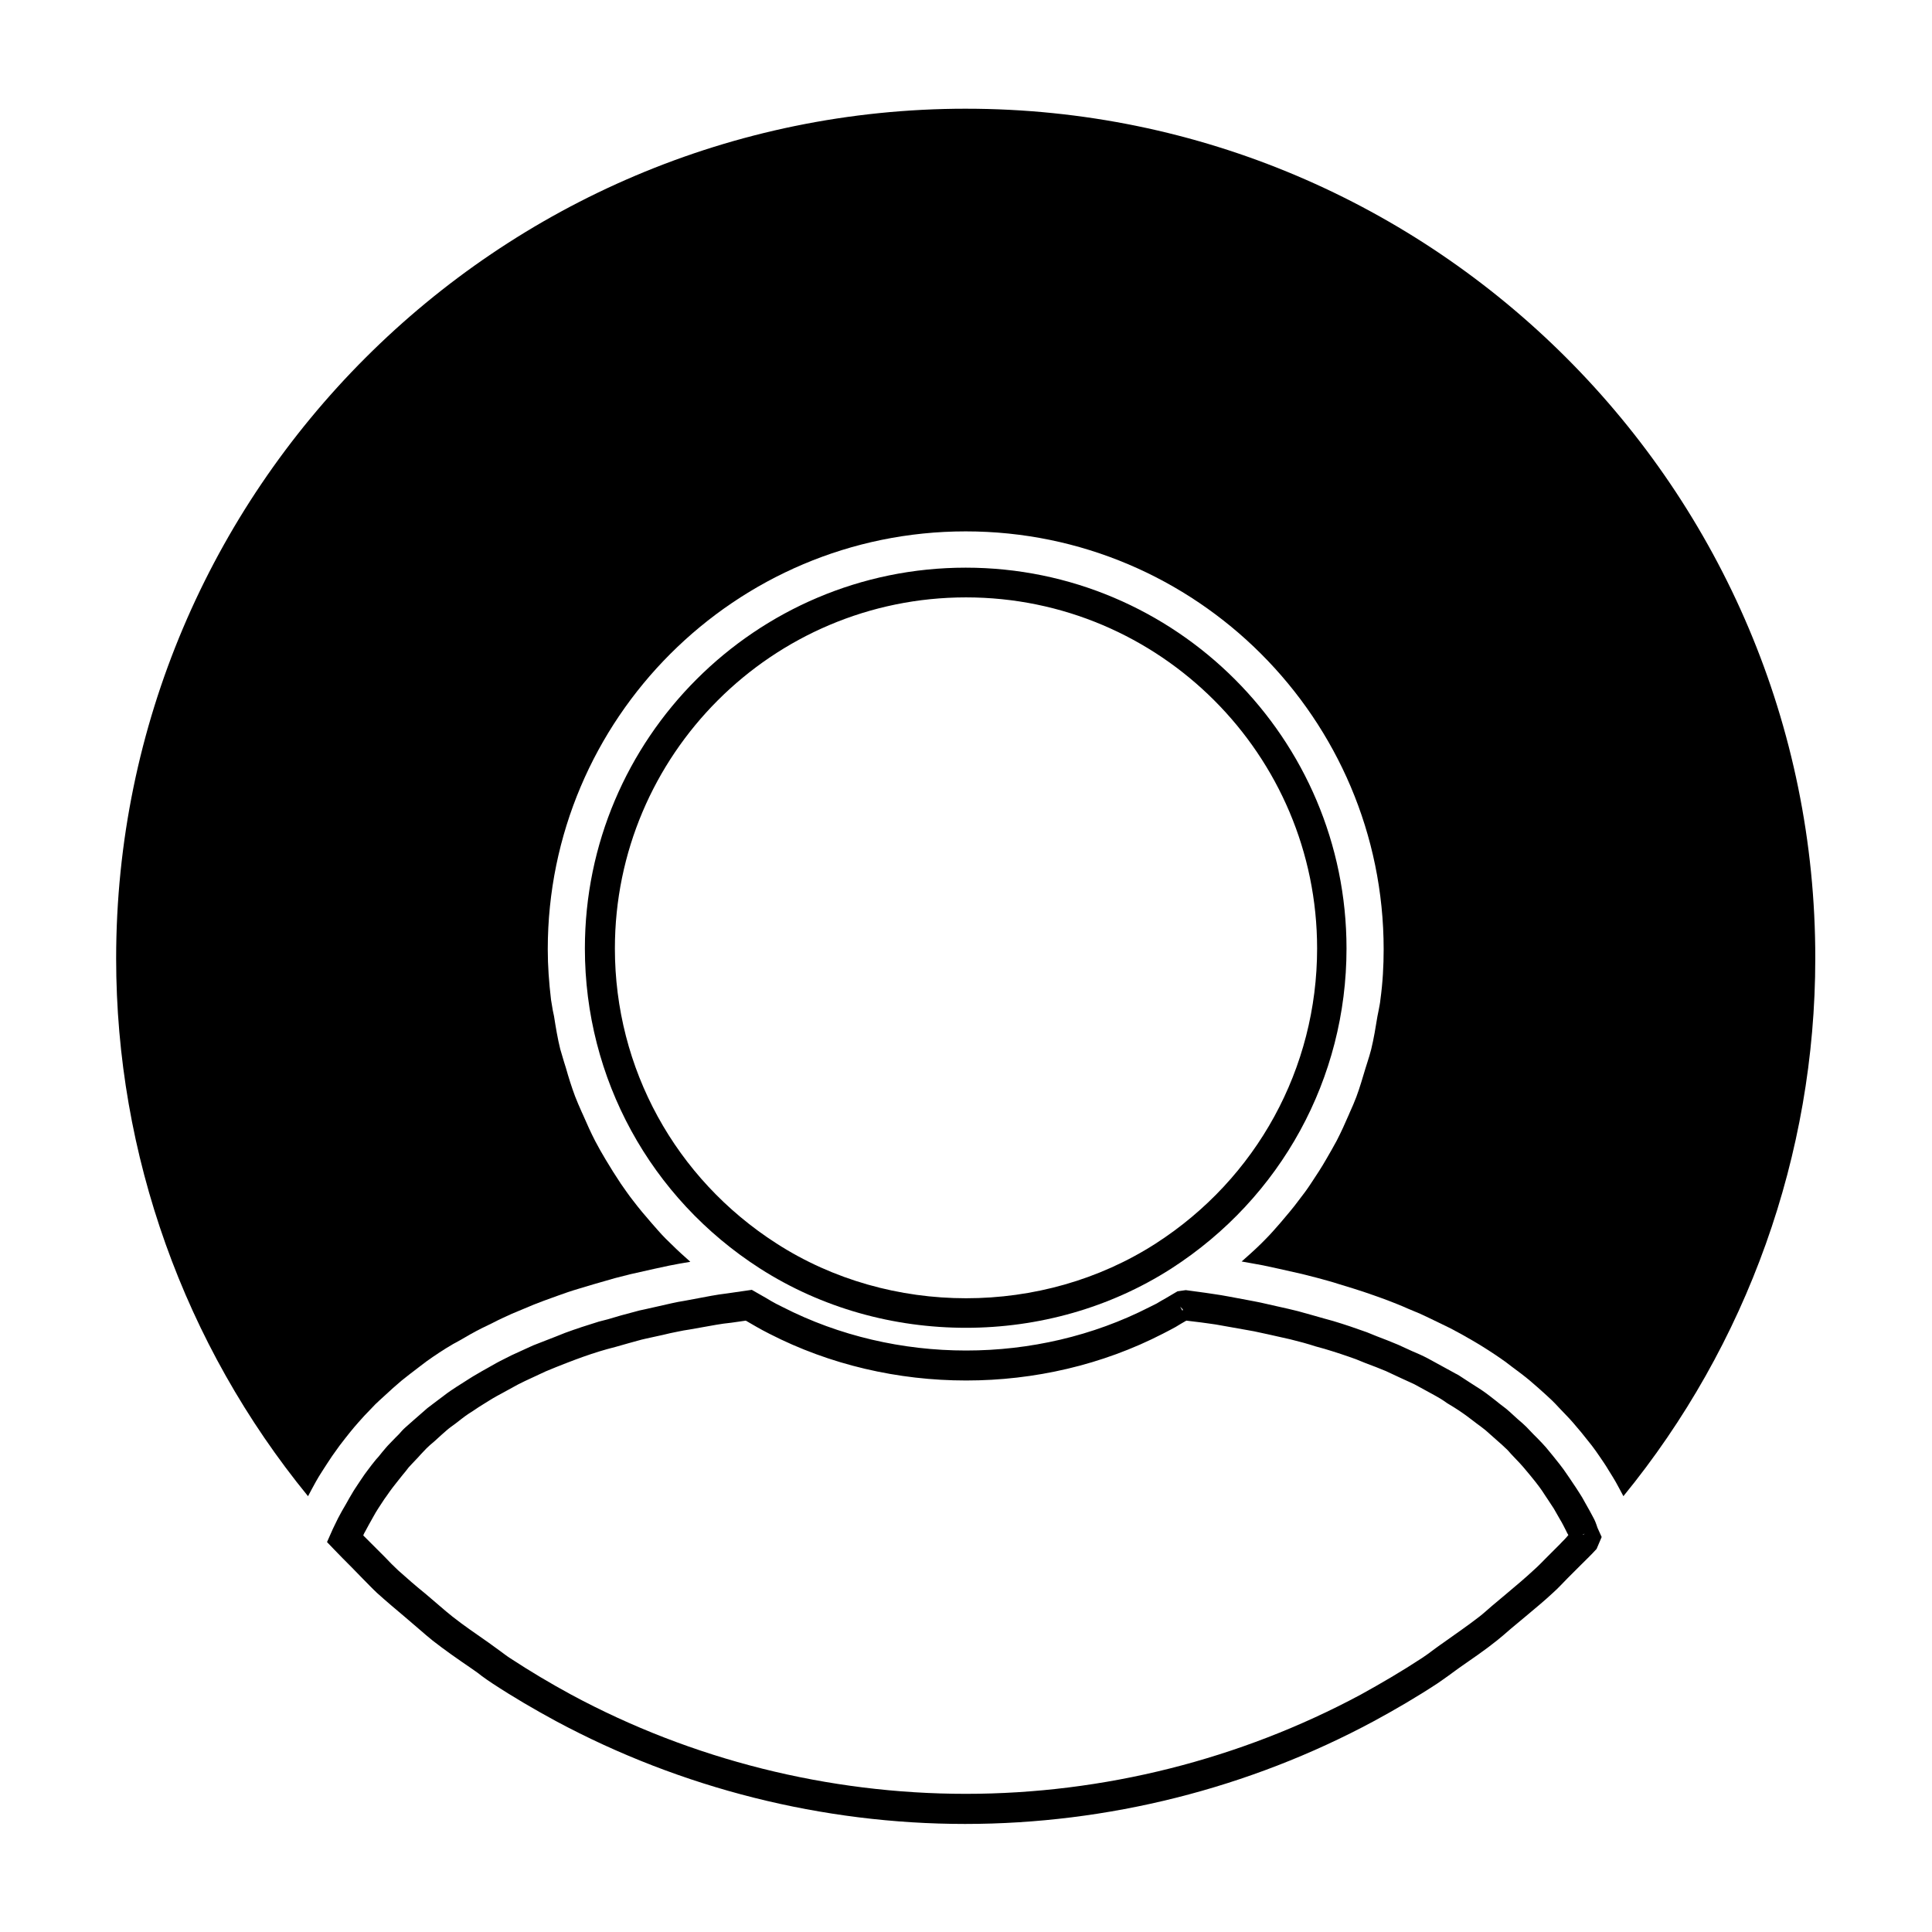
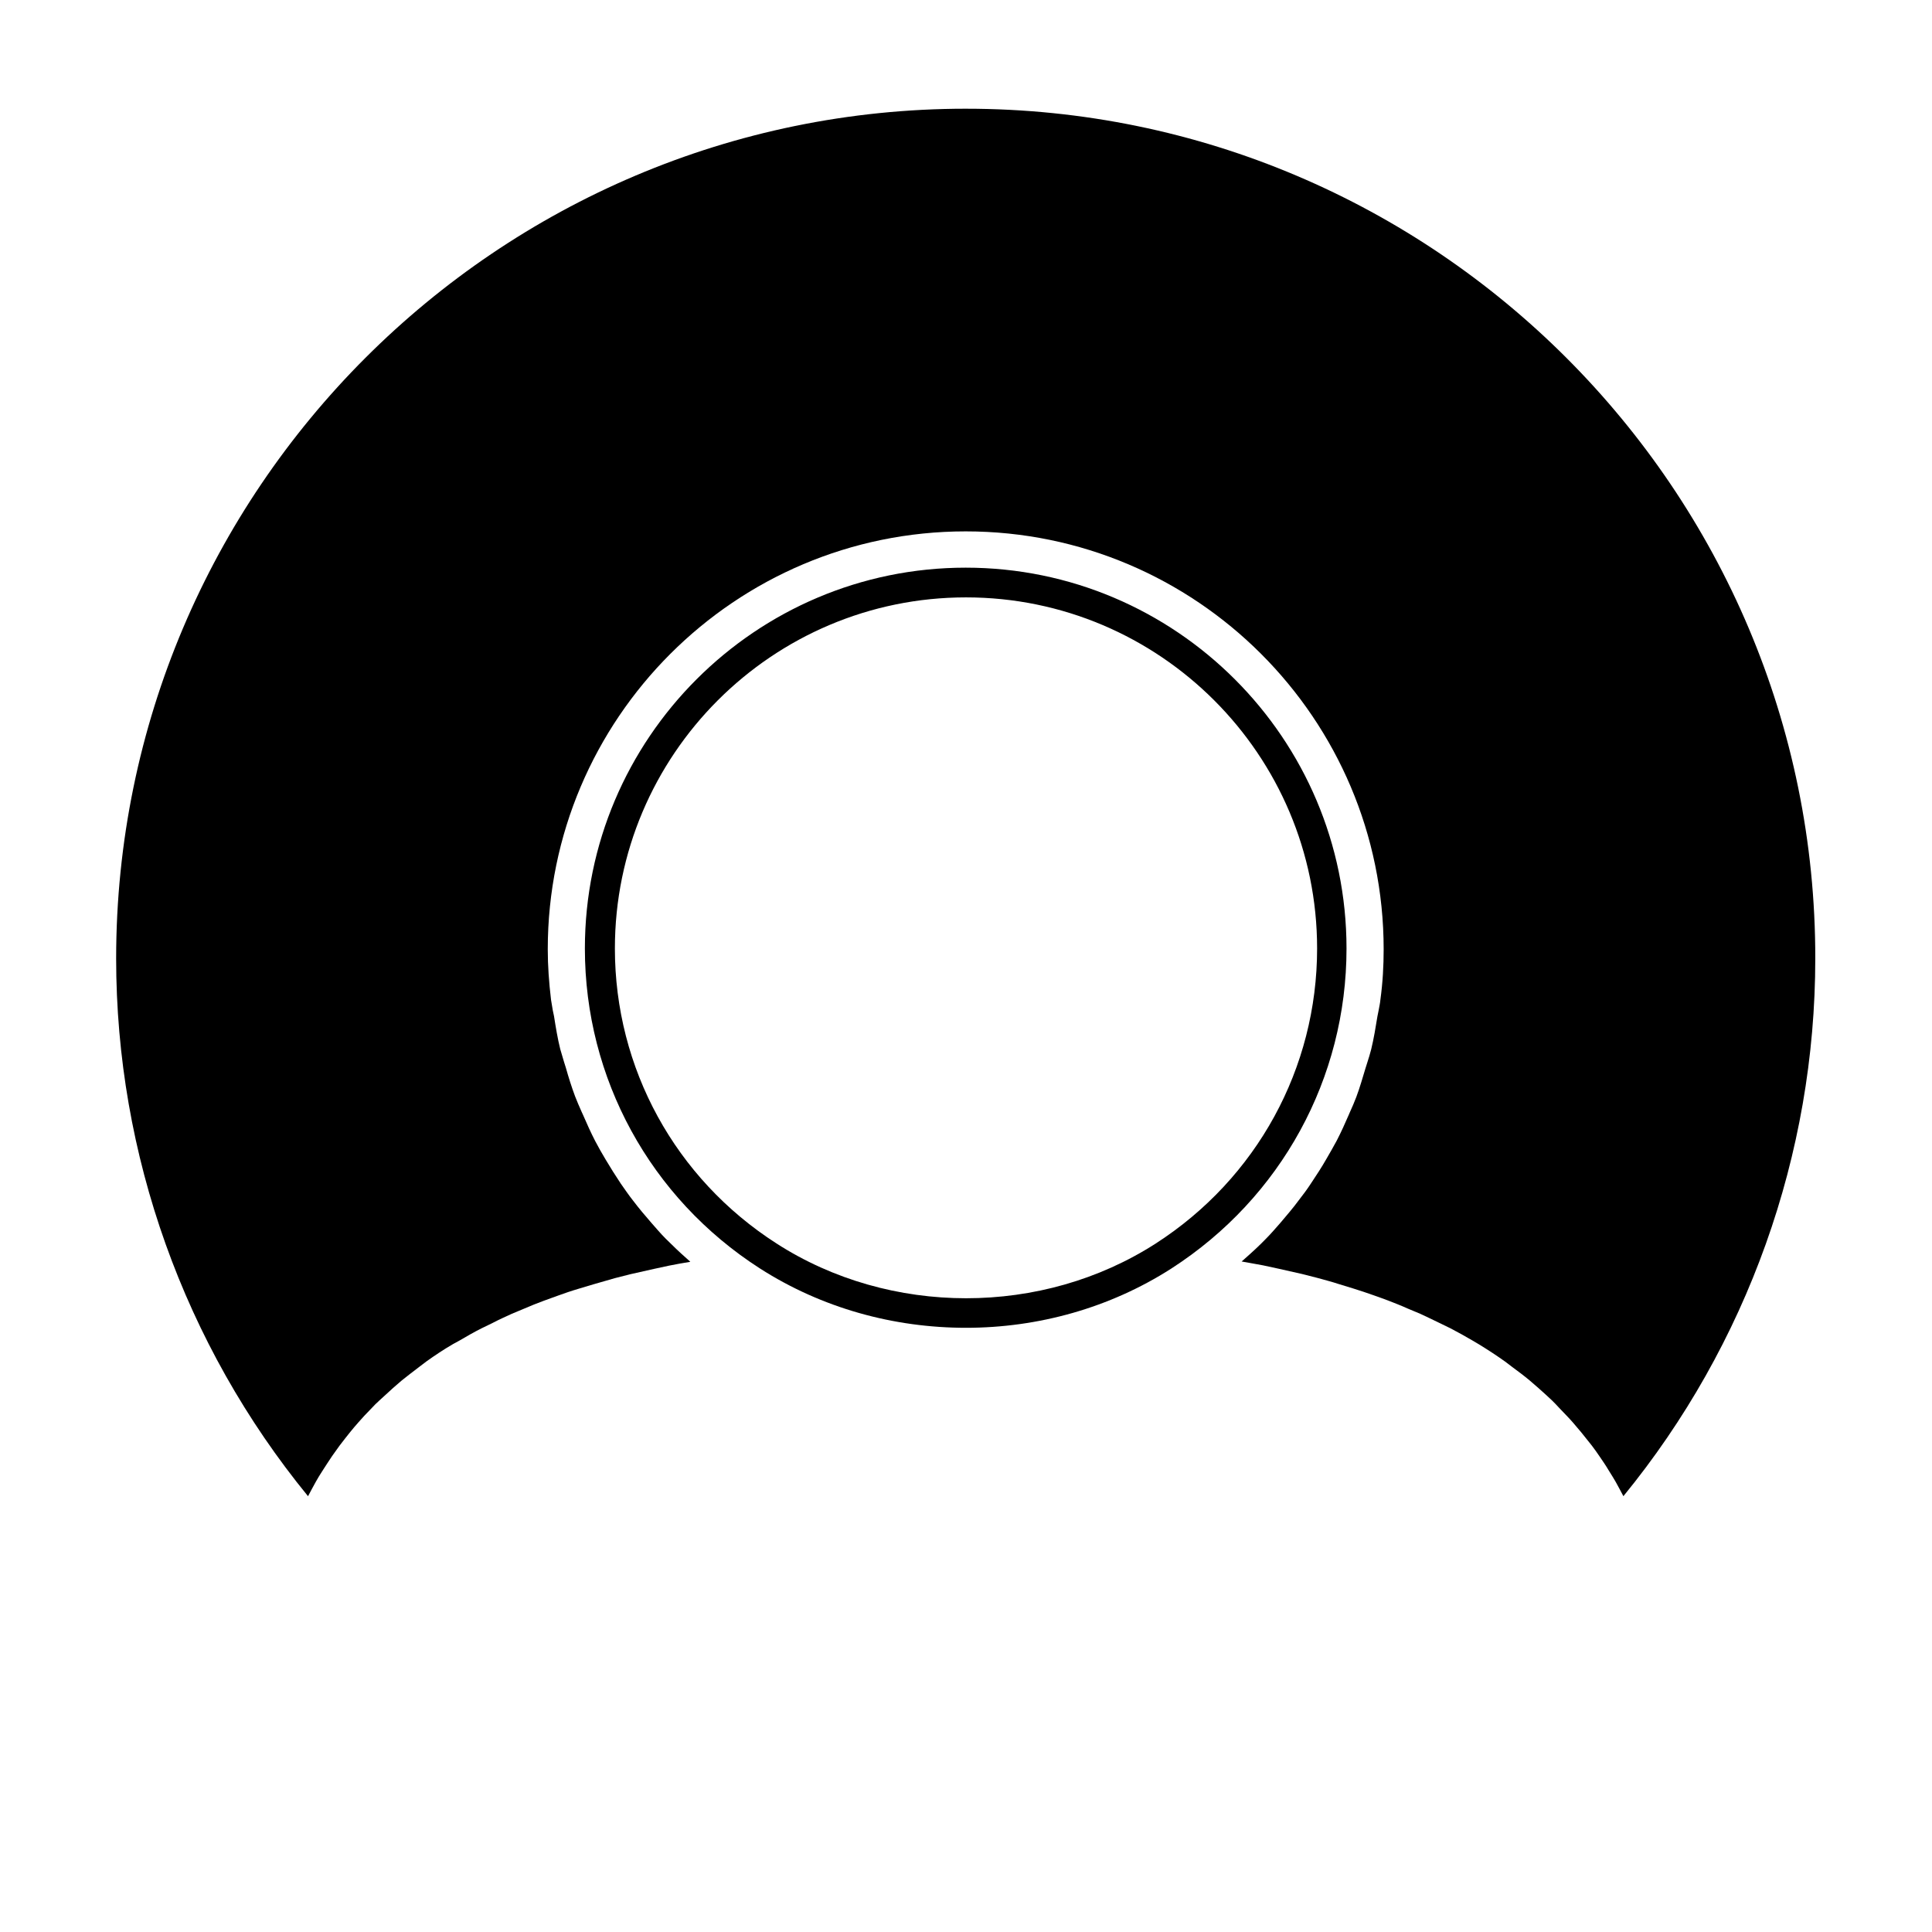
<svg xmlns="http://www.w3.org/2000/svg" fill="#000000" width="800px" height="800px" version="1.1" viewBox="144 144 512 512">
  <g>
    <path d="m400 495.88c19.129 0 38.18-5.273 54.473-15.742 29.047-18.734 46.367-50.383 46.367-84.781 0-55.656-45.266-100.92-100.92-100.92-55.656 0-100.92 45.266-100.92 100.92 0 34.402 17.32 66.125 46.367 84.781 16.449 10.547 35.5 15.742 54.629 15.742zm-93.047-100.52c0-51.324 41.723-93.047 93.047-93.047s93.047 41.723 93.047 93.047c0 31.723-15.98 60.93-42.746 78.168-30.07 19.363-70.453 19.363-100.53 0-26.844-17.238-42.82-46.445-42.82-78.168z" />
    <path d="m400 172.81c-124.14 0-225.22 101-225.22 225.22 0 51.957 18.027 102.34 50.852 142.48 0.707-1.34 1.418-2.676 2.125-3.938 0.473-0.867 1.023-1.73 1.574-2.598 1.023-1.574 1.812-2.832 2.676-4.094 0.629-0.945 1.34-1.812 1.969-2.754 0.945-1.258 1.891-2.441 2.832-3.621 0.707-0.867 1.418-1.73 2.203-2.598 1.023-1.18 2.047-2.281 3.148-3.387 1.023-1.102 1.652-1.73 2.363-2.363 1.18-1.102 2.441-2.203 3.621-3.305l2.363-2.047c1.496-1.18 2.992-2.363 4.566-3.543l1.969-1.496c2.203-1.574 4.566-3.148 7.008-4.566l1.73-0.945c1.891-1.102 3.777-2.203 5.824-3.227l2.914-1.418c1.652-0.867 3.387-1.652 5.117-2.441 0.945-0.395 1.891-0.789 2.832-1.18 2.203-0.945 3.938-1.652 5.668-2.281 1.258-0.473 2.441-0.867 3.699-1.34 1.73-0.629 3.543-1.258 5.434-1.812 1.258-0.395 2.598-0.789 3.938-1.18 1.891-0.551 3.856-1.102 5.746-1.652l4.016-1.023c2.047-0.473 4.172-0.945 6.297-1.418l4.016-0.867c1.891-0.395 3.777-0.707 5.668-1.023 0 0-0.078 0-0.078-0.078l-0.789-0.707c-1.969-1.73-3.856-3.543-5.668-5.352-1.34-1.34-2.519-2.754-3.777-4.172-1.652-1.891-3.305-3.856-4.801-5.824-1.18-1.496-2.203-2.992-3.305-4.566-1.418-2.125-2.754-4.25-4.016-6.375-0.945-1.574-1.891-3.227-2.754-4.879-1.18-2.281-2.203-4.566-3.227-6.926l-0.395-0.867c-0.629-1.34-1.18-2.754-1.73-4.094-0.945-2.519-1.73-5.039-2.441-7.559l-0.473-1.496c-0.316-1.18-0.707-2.281-1.023-3.465-0.707-2.832-1.18-5.746-1.652-8.738l-0.316-1.496c-0.156-0.945-0.316-1.891-0.473-2.832-0.551-4.644-0.867-9.055-0.867-13.383 0-61.086 49.672-110.76 110.76-110.76s110.76 49.672 110.76 110.76c0 4.328-0.234 8.738-0.867 13.383-0.078 0.945-0.316 1.891-0.473 2.832l-0.316 1.574c-0.473 2.914-0.945 5.824-1.652 8.738-0.316 1.18-0.629 2.281-1.023 3.465l-0.473 1.496c-0.789 2.598-1.496 5.117-2.441 7.637-0.551 1.418-1.102 2.754-1.73 4.094l-0.234 0.551c-1.023 2.363-2.047 4.644-3.227 6.926-0.867 1.652-1.812 3.227-2.754 4.879-1.258 2.203-2.598 4.25-4.016 6.375-1.023 1.574-2.125 3.07-3.305 4.566-1.496 2.047-3.148 3.938-4.801 5.902-1.258 1.418-2.441 2.832-3.777 4.172-1.812 1.891-3.699 3.621-5.668 5.352l-0.789 0.707s-0.078 0-0.078 0.078c1.891 0.316 3.856 0.707 5.668 1.023l4.016 0.867c2.125 0.473 4.25 0.945 6.297 1.418l4.016 1.023c1.969 0.551 3.856 1.023 5.746 1.652 1.34 0.395 2.598 0.789 3.856 1.18 1.812 0.551 3.621 1.18 5.434 1.812 1.258 0.473 2.519 0.867 3.699 1.34 1.812 0.707 3.465 1.34 5.195 2.125 1.496 0.629 2.441 1.023 3.387 1.418 1.73 0.789 3.465 1.652 5.117 2.441l2.914 1.418c1.969 1.023 3.938 2.125 5.824 3.227l1.73 1.023c2.441 1.496 4.723 2.992 6.926 4.566l1.969 1.496c1.496 1.102 3.07 2.281 4.488 3.465l2.363 2.047c1.258 1.102 2.441 2.203 3.621 3.305 0.629 0.629 1.258 1.258 1.891 1.969 1.496 1.574 2.598 2.676 3.621 3.856 0.707 0.867 1.496 1.73 2.203 2.598 0.945 1.18 1.891 2.363 2.832 3.543 0.707 0.945 1.34 1.812 1.969 2.754 0.867 1.258 1.73 2.519 2.519 3.856 0.707 1.18 1.258 1.969 1.73 2.832 0.707 1.258 1.418 2.598 2.125 3.938 32.828-40.148 50.852-90.527 50.852-142.48 0.156-124.13-100.92-225.21-225.06-225.21z" />
-     <path d="m566.25 546.18c-0.629-1.18-1.258-2.363-2.125-3.856-0.629-1.18-1.102-1.969-1.574-2.676-0.551-0.867-1.102-1.73-1.812-2.754l-0.789-1.18c-0.551-0.789-1.023-1.496-1.574-2.281-0.707-0.945-1.418-1.891-2.203-2.832l-0.629-0.789c-0.629-0.707-1.18-1.496-1.812-2.203-0.629-0.707-1.34-1.496-2.363-2.519l-1.102-1.102c-0.551-0.629-1.18-1.18-1.73-1.812-0.629-0.629-1.34-1.258-2.363-2.125l-1.812-1.652c-0.551-0.473-1.023-0.945-1.574-1.34-0.867-0.629-1.73-1.34-2.519-1.969l-1.73-1.34c-0.629-0.473-1.258-0.945-1.969-1.418-0.945-0.629-1.969-1.258-3.07-1.969l-1.812-1.18c-0.629-0.395-1.258-0.867-1.969-1.18-0.945-0.551-1.891-1.023-3.148-1.73l-4.172-2.281c-1.34-0.707-2.754-1.34-4.094-1.891l-3.777-1.73c-1.891-0.789-3.856-1.574-5.746-2.281l-2.519-1.023c-2.832-1.023-5.824-2.047-8.973-2.992l-2.281-0.629c-2.281-0.629-4.644-1.34-7.008-1.969-0.867-0.234-1.73-0.395-2.598-0.629l-3.148-0.707c-1.34-0.316-2.754-0.629-4.172-0.945-1.023-0.234-2.125-0.395-3.227-0.629l-3.777-0.707c-1.102-0.234-2.281-0.395-3.465-0.629-1.34-0.234-2.754-0.395-4.172-0.629l-5.195-0.707-2.203 0.316-3.07 1.812c-0.867 0.473-1.652 0.945-2.441 1.418l-1.891 0.945c-29.992 15.352-67.227 15.352-97.219 0l-1.73-0.867c-0.867-0.473-1.73-0.945-2.598-1.496l-3.856-2.203-6.535 0.945c-1.418 0.156-2.832 0.395-4.172 0.629l-7.164 1.34c-1.102 0.156-2.203 0.395-3.305 0.629-1.418 0.316-2.754 0.629-4.172 0.945l-3.148 0.707c-0.867 0.156-1.812 0.395-2.598 0.629-2.441 0.629-4.723 1.258-7.008 1.969l-2.441 0.629c-3.07 0.945-5.984 1.891-8.973 2.992l-2.363 0.945c-2.047 0.789-4.016 1.574-6.062 2.363l-3.621 1.652c-1.418 0.629-2.754 1.258-4.094 1.969-0.707 0.316-1.34 0.707-2.125 1.102l-2.363 1.34c-0.945 0.551-1.891 1.023-2.754 1.574-0.707 0.395-1.34 0.789-2.203 1.34l-1.73 1.102c-1.023 0.629-1.969 1.258-2.914 1.891-0.707 0.473-1.34 0.945-2.047 1.496l-1.574 1.18c-0.867 0.629-1.73 1.34-2.598 1.969-0.551 0.473-1.102 0.945-1.891 1.652l-1.891 1.652c-0.707 0.629-1.34 1.18-2.047 1.812-0.629 0.551-1.18 1.18-1.73 1.812l-1.023 1.023c-1.023 1.102-1.812 1.812-2.519 2.676-0.629 0.707-1.18 1.418-1.812 2.203l-0.707 0.789c-0.789 0.945-1.496 1.891-2.203 2.832-0.551 0.707-1.102 1.496-1.73 2.441l-0.789 1.18c-0.551 0.867-1.18 1.73-1.652 2.598-0.473 0.789-0.945 1.574-1.496 2.598-0.945 1.574-1.574 2.754-2.203 3.938-0.395 0.789-0.789 1.574-1.34 2.754l-1.574 3.543 1.812 1.891c1.574 1.652 3.148 3.227 4.723 4.801l2.914 2.992c1.258 1.258 2.519 2.598 3.777 3.777 2.441 2.203 4.961 4.328 7.398 6.375l3.856 3.305c1.18 1.023 2.363 2.047 3.543 2.992 3.227 2.519 6.613 4.879 10.078 7.242l0.789 0.551c0.707 0.473 1.34 0.945 2.125 1.574 0.945 0.707 1.891 1.34 2.832 1.969 5.512 3.621 11.18 6.926 16.848 9.996 33.141 17.789 70.613 27.238 108.4 27.238 37.785 0 75.258-9.445 108.32-27.238 5.668-3.07 11.336-6.375 16.848-9.996 0.945-0.629 1.891-1.34 2.914-2.047 0.707-0.473 1.34-1.023 2.047-1.496l0.867-0.629c3.387-2.363 6.769-4.644 9.996-7.242 1.18-0.945 2.363-1.969 3.621-3.07l3.777-3.148c2.519-2.125 5.039-4.172 7.477-6.453 1.34-1.18 2.519-2.519 3.777-3.777l3.543-3.543c1.418-1.418 2.832-2.754 4.172-4.25l1.34-3.148-1.102-2.441c-0.391-1.211-0.707-1.996-1.102-2.703zm-108.79-55.184-0.078 0.395-0.629-1.102zm100.13 62.031-3.621 3.621c-1.18 1.18-2.281 2.363-3.543 3.465-2.281 2.125-4.723 4.172-7.164 6.219l-3.938 3.305c-1.102 0.945-2.125 1.891-3.227 2.754-3.148 2.441-6.375 4.644-9.684 7.008l-0.789 0.551c-0.789 0.551-1.496 1.102-2.363 1.73-0.789 0.629-1.652 1.18-2.441 1.73-5.273 3.465-10.785 6.691-16.215 9.684-31.961 17.16-68.172 26.293-104.62 26.293-36.449 0-72.66-9.055-104.62-26.293-5.512-2.992-10.941-6.219-16.215-9.684-0.867-0.551-1.652-1.18-2.519-1.812-0.789-0.551-1.496-1.102-2.281-1.652l-0.867-0.629c-3.227-2.281-6.535-4.488-9.605-6.926-1.102-0.867-2.203-1.812-3.387-2.832l-3.777-3.227c-2.441-1.969-4.801-4.016-7.164-6.141-1.18-1.102-2.363-2.281-3.543-3.543l-5.746-5.746c0.156-0.395 0.316-0.707 0.551-1.102 0.551-1.102 1.18-2.125 2.125-3.856 0.395-0.707 0.789-1.418 1.258-2.125 0.473-0.789 1.023-1.496 1.652-2.519l0.789-1.102c0.473-0.707 0.945-1.34 1.418-1.969 0.629-0.867 1.34-1.652 2.047-2.598l0.629-0.789c0.551-0.629 1.102-1.34 1.574-1.969 0.629-0.707 1.34-1.418 2.519-2.676l0.707-0.789c0.473-0.551 1.023-1.023 1.496-1.574 0.551-0.551 1.18-1.102 2.125-1.891l1.812-1.652c0.473-0.395 0.867-0.789 1.34-1.18 0.707-0.629 1.496-1.18 2.363-1.812l1.73-1.34c0.551-0.395 1.102-0.867 1.73-1.258 0.867-0.551 1.73-1.102 2.754-1.812l1.891-1.18c0.551-0.316 1.102-0.707 1.652-1.023 0.789-0.473 1.652-0.945 2.832-1.574l4.016-2.203c1.18-0.629 2.441-1.18 3.777-1.812l3.543-1.652c1.812-0.789 3.699-1.496 5.668-2.281l2.281-0.867c2.754-1.023 5.512-1.969 8.344-2.754l2.363-0.629c2.203-0.629 4.41-1.258 6.769-1.891 0.789-0.156 1.574-0.395 2.441-0.551l3.227-0.707c1.34-0.316 2.598-0.629 3.938-0.867 1.023-0.234 2.047-0.395 3.07-0.551l7.086-1.258c1.258-0.234 2.598-0.395 4.016-0.551l3.856-0.551 1.496 0.867c0.945 0.551 1.891 1.102 2.914 1.652l1.812 0.945c32.195 16.531 72.188 16.531 104.3 0l1.969-1.023c0.945-0.473 1.891-1.023 2.754-1.574l1.496-0.867 3.863 0.469c1.34 0.156 2.676 0.395 3.938 0.551l7.086 1.258c1.023 0.156 2.047 0.395 3.07 0.551 1.34 0.316 2.676 0.551 4.016 0.867l5.59 1.258c2.281 0.551 4.566 1.18 6.769 1.891l2.281 0.629c2.914 0.867 5.746 1.812 8.344 2.754l2.519 1.023c1.891 0.707 3.777 1.418 5.434 2.125l3.699 1.73c1.258 0.551 2.519 1.18 3.777 1.73l4.328 2.363c0.867 0.473 1.73 0.945 2.519 1.418 0.551 0.316 1.102 0.707 1.891 1.258l1.812 1.102c0.867 0.551 1.73 1.102 2.598 1.73 0.551 0.395 1.102 0.789 1.812 1.34l1.652 1.258c0.789 0.551 1.574 1.18 2.281 1.73l3.465 3.07c0.629 0.551 1.18 1.023 1.812 1.652 0.551 0.473 1.023 1.023 1.496 1.574l1.418 1.496c0.629 0.629 1.258 1.34 1.812 1.969 0.551 0.629 1.102 1.34 1.652 1.969l0.707 0.867c0.707 0.867 1.34 1.652 1.969 2.519 0.473 0.629 0.945 1.34 1.496 2.203l0.789 1.18c0.473 0.789 1.023 1.496 1.496 2.281 0.395 0.707 0.789 1.418 1.574 2.754 0.629 1.023 1.18 2.125 1.73 3.227 0.156 0.316 0.316 0.707 0.551 1.023-0.559 0.723-1.348 1.508-2.055 2.219zm5.981-2.285-0.078-0.078 0.473-0.234z" />
  </g>
</svg>